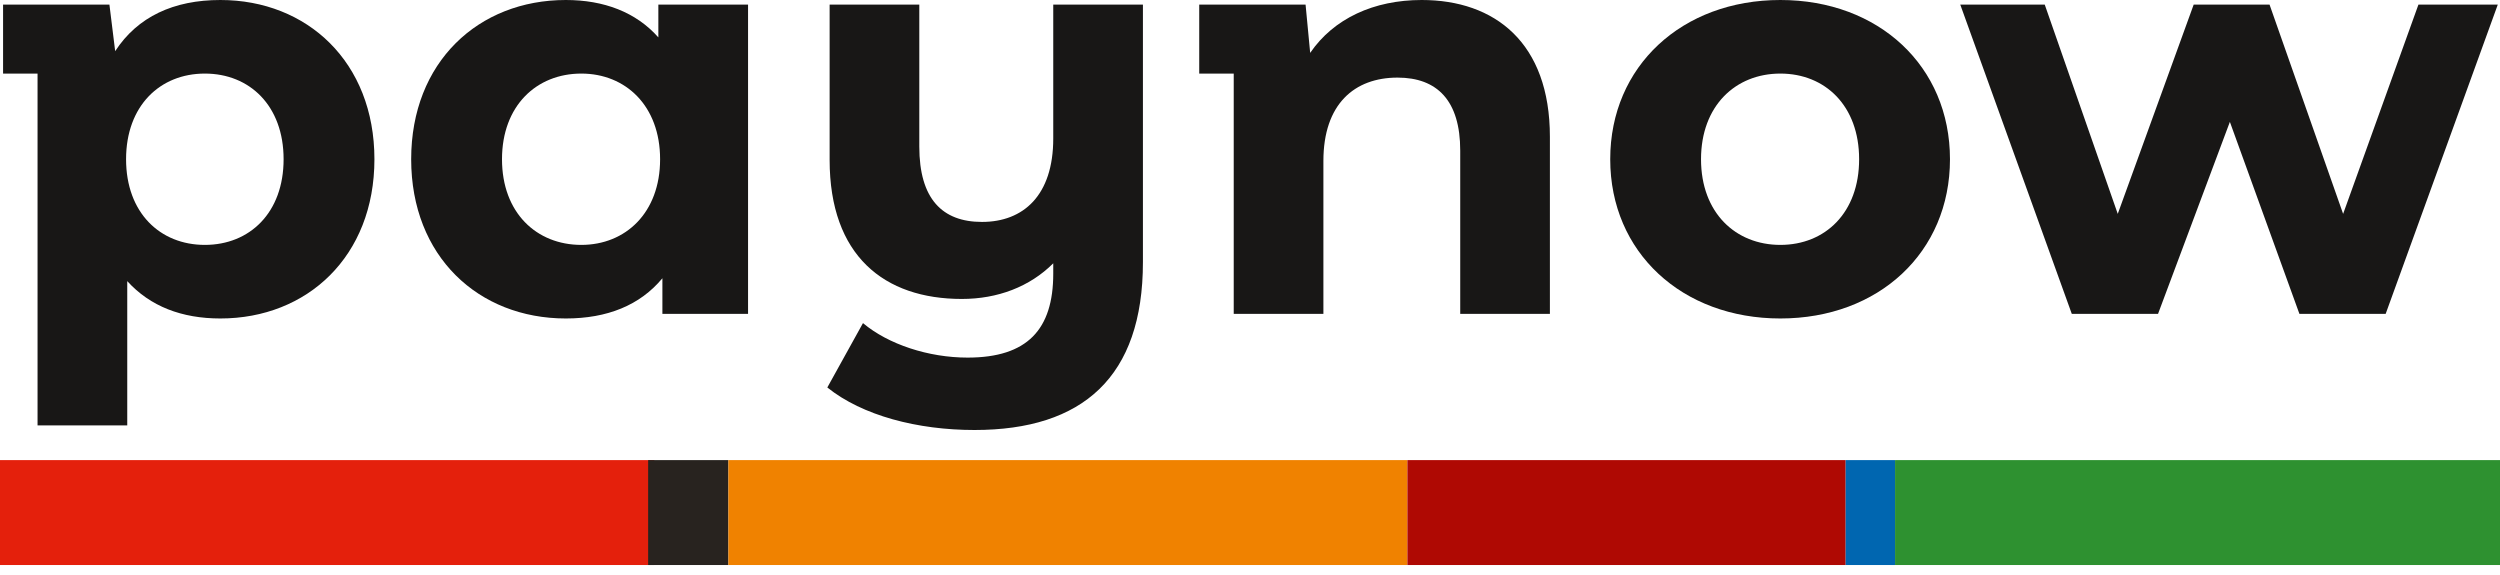
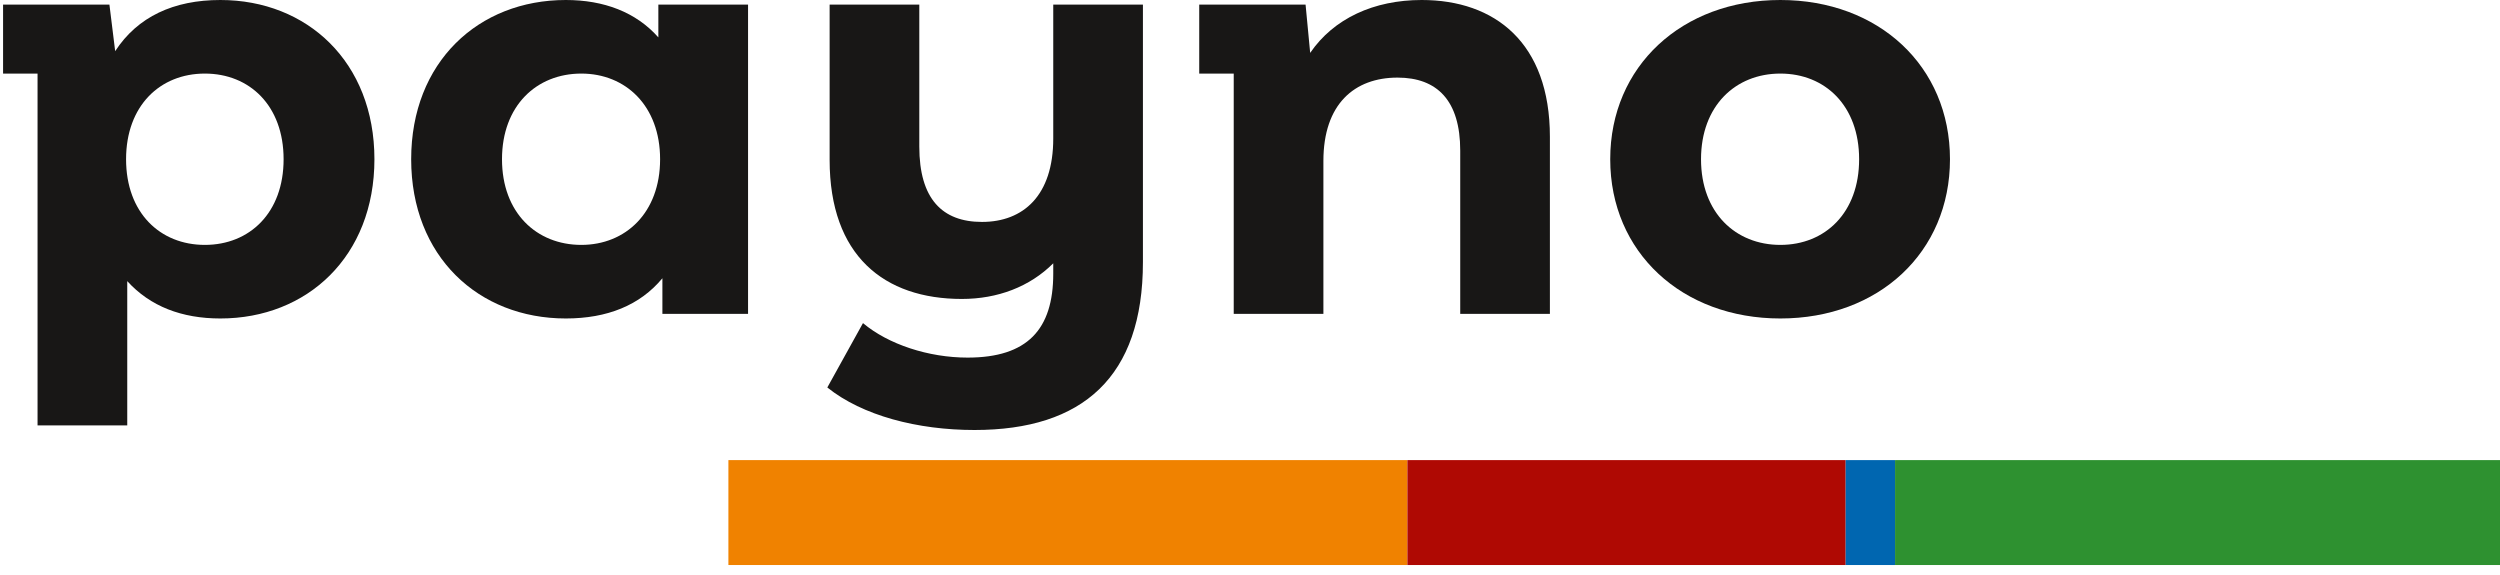
<svg xmlns="http://www.w3.org/2000/svg" width="100" height="23" viewBox="0 0 100 23" fill="none">
-   <path d="M26.173 18.404H0V22.601H26.173V18.404Z" fill="#E4200C" />
-   <path d="M29.136 18.404H25.926V22.601H29.136V18.404Z" fill="#28231F" />
  <path d="M56.296 18.404H29.136V22.601H56.296V18.404Z" fill="#F08200" />
  <path d="M73.827 18.404H56.296V22.601H73.827V18.404Z" fill="#AF0903" />
  <path d="M75.802 18.404H73.827V22.601H75.802V18.404Z" fill="#0066B0" />
  <path d="M100 18.404H75.802V22.601H100V18.404Z" fill="#2E9130" />
  <path d="M14.977 6.37C14.977 10.256 12.287 12.739 8.815 12.739C7.274 12.739 6.009 12.257 5.09 11.245V17.017H1.502V2.943H0.123V0.185H4.377L4.607 2.047C5.503 0.667 6.952 0 8.815 0C12.287 0 14.977 2.483 14.977 6.37ZM11.344 6.37C11.344 4.231 9.988 2.943 8.194 2.943C6.4 2.943 5.043 4.231 5.043 6.37C5.043 8.509 6.4 9.796 8.194 9.796C9.988 9.796 11.344 8.509 11.344 6.37Z" fill="#181716" />
  <path d="M29.922 0.185V12.556H26.496V11.13C25.599 12.211 24.288 12.739 22.632 12.739C19.137 12.739 16.447 10.256 16.447 6.37C16.447 2.483 19.137 0 22.632 0C24.15 0 25.438 0.483 26.334 1.495V0.185H29.922ZM26.404 6.37C26.404 4.231 25.024 2.943 23.253 2.943C21.459 2.943 20.08 4.231 20.08 6.37C20.08 8.509 21.459 9.796 23.253 9.796C25.024 9.796 26.404 8.509 26.404 6.37Z" fill="#181716" />
  <path d="M45.717 0.185V10.486C45.717 15.085 43.303 17.2 38.98 17.2C36.703 17.2 34.496 16.626 33.093 15.499L34.519 12.924C35.53 13.774 37.14 14.304 38.704 14.304C41.095 14.304 42.13 13.177 42.13 10.946V10.532C41.187 11.475 39.899 11.958 38.474 11.958C35.37 11.958 33.185 10.233 33.185 6.393V0.185H36.772V5.864C36.772 7.957 37.692 8.877 39.279 8.877C40.934 8.877 42.13 7.818 42.13 5.542V0.185L45.717 0.185Z" fill="#181716" />
  <path d="M61.996 5.474V12.556H58.409V6.025C58.409 4.024 57.489 3.104 55.902 3.104C54.177 3.104 52.936 4.162 52.936 6.439V12.556H49.349V2.943H47.969V0.185H52.223L52.407 2.116C53.35 0.736 54.959 0 56.868 0C59.789 0 61.996 1.702 61.996 5.474Z" fill="#181716" />
  <path d="M64.409 6.37C64.409 2.645 67.283 0 71.214 0C75.147 0 77.999 2.645 77.999 6.37C77.999 10.095 75.147 12.739 71.214 12.739C67.283 12.739 64.409 10.095 64.409 6.37ZM74.365 6.37C74.365 4.231 73.008 2.943 71.214 2.943C69.421 2.943 68.041 4.231 68.041 6.37C68.041 8.509 69.421 9.796 71.214 9.796C73.008 9.796 74.365 8.509 74.365 6.37Z" fill="#181716" />
-   <path d="M99.911 0.185L95.426 12.556H91.977L89.195 4.875L86.321 12.556H82.872L78.411 0.185H81.79L84.71 8.555L87.747 0.185H90.782L93.725 8.555L96.737 0.185H99.911Z" fill="#181716" />
</svg>